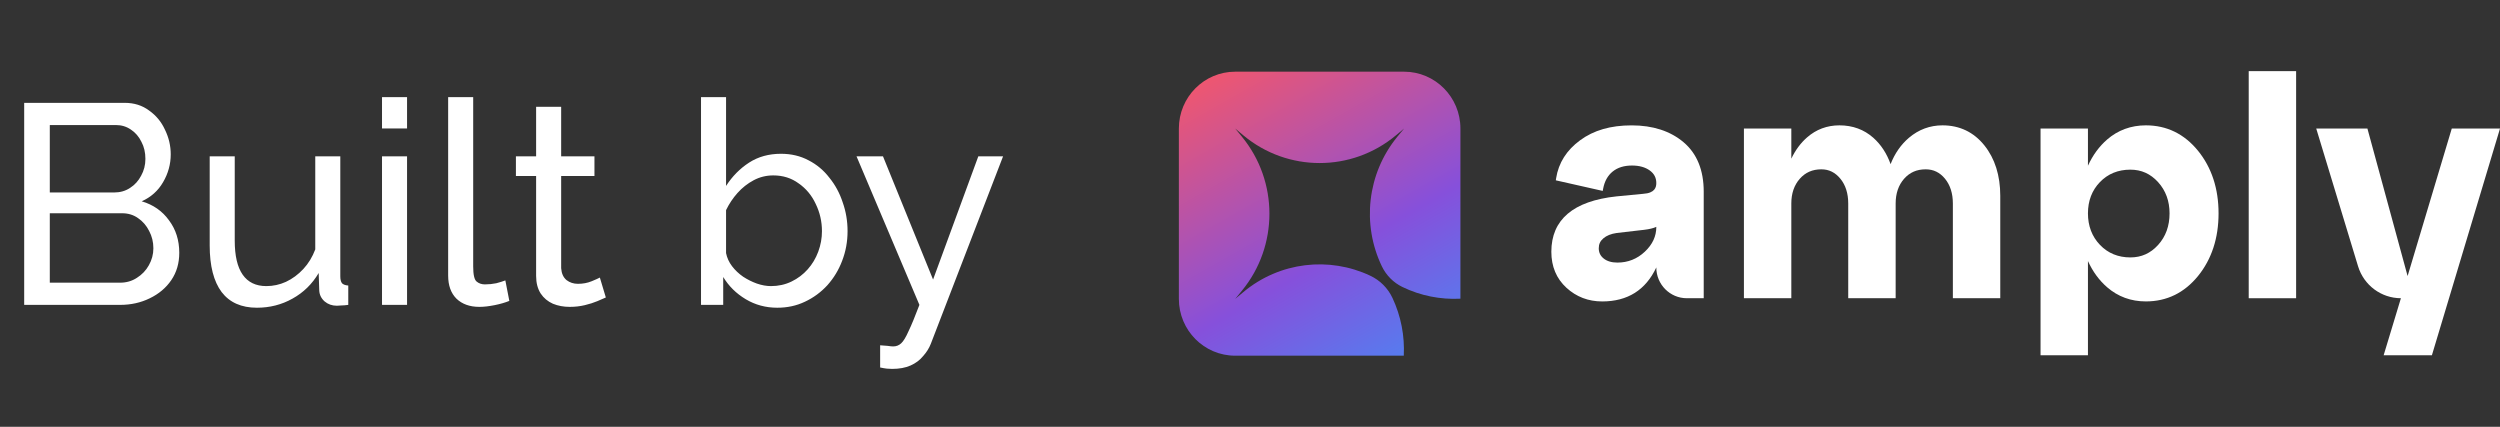
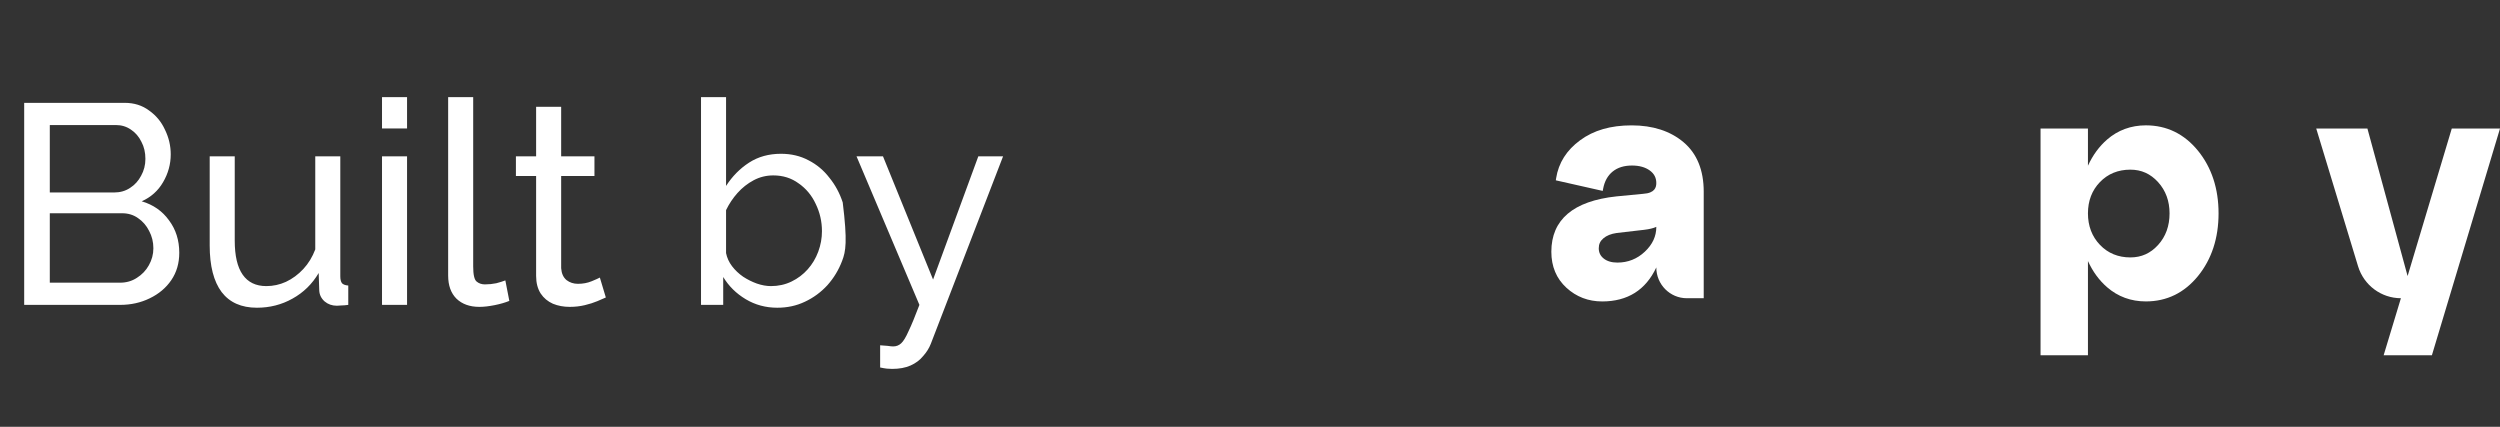
<svg xmlns="http://www.w3.org/2000/svg" width="123" height="21" viewBox="0 0 123 21" fill="none">
  <rect x="0" y="0" width="123" height="21" fill="#333333" stroke="none" />
-   <path d="M8.82 12.438C8.82 12.951 8.689 13.399 8.428 13.782C8.167 14.165 7.812 14.463 7.364 14.678C6.925 14.893 6.44 15 5.908 15H1.19V5.06H6.132C6.599 5.06 7 5.186 7.336 5.438C7.681 5.681 7.943 5.998 8.12 6.39C8.307 6.773 8.4 7.174 8.4 7.594C8.4 8.079 8.274 8.537 8.022 8.966C7.779 9.386 7.429 9.699 6.972 9.904C7.541 10.072 7.989 10.385 8.316 10.842C8.652 11.29 8.82 11.822 8.82 12.438ZM7.546 12.214C7.546 11.906 7.476 11.621 7.336 11.36C7.205 11.099 7.023 10.889 6.79 10.73C6.566 10.571 6.305 10.492 6.006 10.492H2.45V13.908H5.908C6.216 13.908 6.491 13.829 6.734 13.67C6.986 13.511 7.182 13.306 7.322 13.054C7.471 12.793 7.546 12.513 7.546 12.214ZM2.45 6.152V9.47H5.614C5.913 9.47 6.174 9.395 6.398 9.246C6.631 9.097 6.813 8.896 6.944 8.644C7.084 8.392 7.154 8.117 7.154 7.818C7.154 7.501 7.089 7.221 6.958 6.978C6.837 6.726 6.664 6.525 6.44 6.376C6.225 6.227 5.978 6.152 5.698 6.152H2.45ZM10.317 12.074V7.692H11.549V11.836C11.549 12.583 11.679 13.143 11.941 13.516C12.202 13.889 12.589 14.076 13.103 14.076C13.439 14.076 13.761 14.006 14.069 13.866C14.386 13.717 14.671 13.507 14.923 13.236C15.175 12.965 15.371 12.643 15.511 12.27V7.692H16.743V13.6C16.743 13.749 16.771 13.861 16.827 13.936C16.892 14.001 16.995 14.039 17.135 14.048V15C16.995 15.019 16.883 15.028 16.799 15.028C16.724 15.037 16.649 15.042 16.575 15.042C16.341 15.042 16.141 14.972 15.973 14.832C15.805 14.683 15.716 14.501 15.707 14.286L15.679 13.432C15.361 13.973 14.932 14.393 14.391 14.692C13.859 14.991 13.275 15.14 12.641 15.14C11.875 15.14 11.297 14.883 10.905 14.37C10.513 13.847 10.317 13.082 10.317 12.074ZM18.795 15V7.692H20.027V15H18.795ZM18.795 6.32V4.78H20.027V6.32H18.795ZM22.049 4.78H23.281V13.11C23.281 13.511 23.337 13.759 23.449 13.852C23.561 13.945 23.697 13.992 23.855 13.992C24.051 13.992 24.238 13.973 24.415 13.936C24.593 13.889 24.742 13.843 24.863 13.796L25.059 14.804C24.854 14.888 24.611 14.958 24.331 15.014C24.051 15.07 23.804 15.098 23.589 15.098C23.113 15.098 22.735 14.963 22.455 14.692C22.185 14.421 22.049 14.043 22.049 13.558V4.78ZM29.807 14.636C29.704 14.683 29.564 14.743 29.387 14.818C29.21 14.893 29.005 14.958 28.771 15.014C28.538 15.07 28.291 15.098 28.029 15.098C27.73 15.098 27.455 15.047 27.203 14.944C26.951 14.832 26.75 14.664 26.601 14.44C26.452 14.207 26.377 13.917 26.377 13.572V8.658H25.383V7.692H26.377V5.256H27.609V7.692H29.247V8.658H27.609V13.194C27.628 13.455 27.716 13.651 27.875 13.782C28.034 13.903 28.221 13.964 28.435 13.964C28.678 13.964 28.902 13.922 29.107 13.838C29.312 13.754 29.448 13.693 29.513 13.656L29.807 14.636ZM38.242 15.14C37.673 15.14 37.155 15 36.688 14.72C36.221 14.44 35.853 14.076 35.582 13.628V15H34.49V4.78H35.722V9.148C36.03 8.672 36.408 8.289 36.856 8C37.304 7.711 37.827 7.566 38.424 7.566C38.928 7.566 39.381 7.673 39.782 7.888C40.183 8.093 40.524 8.378 40.804 8.742C41.093 9.097 41.313 9.503 41.462 9.96C41.621 10.408 41.7 10.879 41.7 11.374C41.7 11.887 41.611 12.373 41.434 12.83C41.266 13.278 41.023 13.679 40.706 14.034C40.389 14.379 40.02 14.65 39.6 14.846C39.189 15.042 38.737 15.14 38.242 15.14ZM37.934 14.076C38.298 14.076 38.634 14.001 38.942 13.852C39.25 13.703 39.516 13.502 39.74 13.25C39.964 12.998 40.137 12.709 40.258 12.382C40.379 12.055 40.44 11.719 40.44 11.374C40.44 10.898 40.337 10.45 40.132 10.03C39.936 9.61 39.656 9.274 39.292 9.022C38.937 8.761 38.522 8.63 38.046 8.63C37.701 8.63 37.379 8.709 37.08 8.868C36.781 9.027 36.515 9.237 36.282 9.498C36.058 9.75 35.871 10.03 35.722 10.338V12.452C35.769 12.685 35.867 12.9 36.016 13.096C36.165 13.292 36.347 13.465 36.562 13.614C36.777 13.754 37.001 13.866 37.234 13.95C37.477 14.034 37.71 14.076 37.934 14.076ZM43.303 16.988C43.424 16.997 43.545 17.007 43.667 17.016C43.788 17.035 43.881 17.044 43.947 17.044C44.096 17.044 44.227 16.993 44.339 16.89C44.451 16.787 44.572 16.587 44.703 16.288C44.843 15.999 45.02 15.569 45.235 15L42.141 7.692H43.443L45.907 13.754L48.133 7.692H49.351L45.795 16.918C45.711 17.133 45.585 17.333 45.417 17.52C45.258 17.716 45.053 17.87 44.801 17.982C44.549 18.094 44.245 18.15 43.891 18.15C43.807 18.15 43.718 18.145 43.625 18.136C43.541 18.127 43.433 18.108 43.303 18.08V16.988Z" fill="white" />
-   <path fill-rule="evenodd" clip-rule="evenodd" d="M68.51 14.66C68.284 14.178 67.901 13.794 67.423 13.568C65.402 12.611 62.96 12.878 61.173 14.37L60.771 14.706L61.104 14.3C62.906 12.104 62.906 8.925 61.104 6.728L60.771 6.323L61.173 6.659C63.351 8.476 66.502 8.476 68.68 6.659L69.082 6.323L68.749 6.728C67.254 8.552 67 11.051 67.988 13.104C68.201 13.547 68.557 13.905 68.996 14.118C69.895 14.554 70.879 14.746 71.853 14.695V6.322C71.853 4.779 70.612 3.527 69.082 3.527H60.771C59.24 3.527 58 4.779 58 6.322V14.705C58 16.248 59.24 17.5 60.771 17.5H69.066C69.115 16.532 68.93 15.555 68.51 14.66H68.51Z" fill="url(#paint0_linear_4558_1044)" />
+   <path d="M8.82 12.438C8.82 12.951 8.689 13.399 8.428 13.782C8.167 14.165 7.812 14.463 7.364 14.678C6.925 14.893 6.44 15 5.908 15H1.19V5.06H6.132C6.599 5.06 7 5.186 7.336 5.438C7.681 5.681 7.943 5.998 8.12 6.39C8.307 6.773 8.4 7.174 8.4 7.594C8.4 8.079 8.274 8.537 8.022 8.966C7.779 9.386 7.429 9.699 6.972 9.904C7.541 10.072 7.989 10.385 8.316 10.842C8.652 11.29 8.82 11.822 8.82 12.438ZM7.546 12.214C7.546 11.906 7.476 11.621 7.336 11.36C7.205 11.099 7.023 10.889 6.79 10.73C6.566 10.571 6.305 10.492 6.006 10.492H2.45V13.908H5.908C6.216 13.908 6.491 13.829 6.734 13.67C6.986 13.511 7.182 13.306 7.322 13.054C7.471 12.793 7.546 12.513 7.546 12.214ZM2.45 6.152V9.47H5.614C5.913 9.47 6.174 9.395 6.398 9.246C6.631 9.097 6.813 8.896 6.944 8.644C7.084 8.392 7.154 8.117 7.154 7.818C7.154 7.501 7.089 7.221 6.958 6.978C6.837 6.726 6.664 6.525 6.44 6.376C6.225 6.227 5.978 6.152 5.698 6.152H2.45ZM10.317 12.074V7.692H11.549V11.836C11.549 12.583 11.679 13.143 11.941 13.516C12.202 13.889 12.589 14.076 13.103 14.076C13.439 14.076 13.761 14.006 14.069 13.866C14.386 13.717 14.671 13.507 14.923 13.236C15.175 12.965 15.371 12.643 15.511 12.27V7.692H16.743V13.6C16.743 13.749 16.771 13.861 16.827 13.936C16.892 14.001 16.995 14.039 17.135 14.048V15C16.995 15.019 16.883 15.028 16.799 15.028C16.724 15.037 16.649 15.042 16.575 15.042C16.341 15.042 16.141 14.972 15.973 14.832C15.805 14.683 15.716 14.501 15.707 14.286L15.679 13.432C15.361 13.973 14.932 14.393 14.391 14.692C13.859 14.991 13.275 15.14 12.641 15.14C11.875 15.14 11.297 14.883 10.905 14.37C10.513 13.847 10.317 13.082 10.317 12.074ZM18.795 15V7.692H20.027V15H18.795ZM18.795 6.32V4.78H20.027V6.32H18.795ZM22.049 4.78H23.281V13.11C23.281 13.511 23.337 13.759 23.449 13.852C23.561 13.945 23.697 13.992 23.855 13.992C24.051 13.992 24.238 13.973 24.415 13.936C24.593 13.889 24.742 13.843 24.863 13.796L25.059 14.804C24.854 14.888 24.611 14.958 24.331 15.014C24.051 15.07 23.804 15.098 23.589 15.098C23.113 15.098 22.735 14.963 22.455 14.692C22.185 14.421 22.049 14.043 22.049 13.558V4.78ZM29.807 14.636C29.704 14.683 29.564 14.743 29.387 14.818C29.21 14.893 29.005 14.958 28.771 15.014C28.538 15.07 28.291 15.098 28.029 15.098C27.73 15.098 27.455 15.047 27.203 14.944C26.951 14.832 26.75 14.664 26.601 14.44C26.452 14.207 26.377 13.917 26.377 13.572V8.658H25.383V7.692H26.377V5.256H27.609V7.692H29.247V8.658H27.609V13.194C27.628 13.455 27.716 13.651 27.875 13.782C28.034 13.903 28.221 13.964 28.435 13.964C28.678 13.964 28.902 13.922 29.107 13.838C29.312 13.754 29.448 13.693 29.513 13.656L29.807 14.636ZM38.242 15.14C37.673 15.14 37.155 15 36.688 14.72C36.221 14.44 35.853 14.076 35.582 13.628V15H34.49V4.78H35.722V9.148C36.03 8.672 36.408 8.289 36.856 8C37.304 7.711 37.827 7.566 38.424 7.566C38.928 7.566 39.381 7.673 39.782 7.888C40.183 8.093 40.524 8.378 40.804 8.742C41.093 9.097 41.313 9.503 41.462 9.96C41.7 11.887 41.611 12.373 41.434 12.83C41.266 13.278 41.023 13.679 40.706 14.034C40.389 14.379 40.02 14.65 39.6 14.846C39.189 15.042 38.737 15.14 38.242 15.14ZM37.934 14.076C38.298 14.076 38.634 14.001 38.942 13.852C39.25 13.703 39.516 13.502 39.74 13.25C39.964 12.998 40.137 12.709 40.258 12.382C40.379 12.055 40.44 11.719 40.44 11.374C40.44 10.898 40.337 10.45 40.132 10.03C39.936 9.61 39.656 9.274 39.292 9.022C38.937 8.761 38.522 8.63 38.046 8.63C37.701 8.63 37.379 8.709 37.08 8.868C36.781 9.027 36.515 9.237 36.282 9.498C36.058 9.75 35.871 10.03 35.722 10.338V12.452C35.769 12.685 35.867 12.9 36.016 13.096C36.165 13.292 36.347 13.465 36.562 13.614C36.777 13.754 37.001 13.866 37.234 13.95C37.477 14.034 37.71 14.076 37.934 14.076ZM43.303 16.988C43.424 16.997 43.545 17.007 43.667 17.016C43.788 17.035 43.881 17.044 43.947 17.044C44.096 17.044 44.227 16.993 44.339 16.89C44.451 16.787 44.572 16.587 44.703 16.288C44.843 15.999 45.02 15.569 45.235 15L42.141 7.692H43.443L45.907 13.754L48.133 7.692H49.351L45.795 16.918C45.711 17.133 45.585 17.333 45.417 17.52C45.258 17.716 45.053 17.87 44.801 17.982C44.549 18.094 44.245 18.15 43.891 18.15C43.807 18.15 43.718 18.145 43.625 18.136C43.541 18.127 43.433 18.108 43.303 18.08V16.988Z" fill="white" />
  <path d="M82.831 6.997C82.178 6.447 81.32 6.168 80.278 6.168C79.235 6.168 78.408 6.413 77.746 6.898C77.079 7.386 76.68 8.014 76.562 8.766L76.546 8.872L78.854 9.393L78.876 9.278C78.943 8.919 79.1 8.638 79.342 8.441C79.586 8.243 79.906 8.144 80.293 8.144C80.652 8.144 80.947 8.226 81.171 8.389C81.386 8.546 81.49 8.748 81.49 9.005C81.49 9.215 81.424 9.5 80.843 9.536L79.532 9.662C77.405 9.889 76.326 10.806 76.326 12.387C76.326 13.11 76.575 13.705 77.065 14.155C77.552 14.603 78.145 14.831 78.826 14.831C80.078 14.831 80.971 14.268 81.49 13.157C81.49 13.995 82.163 14.673 82.993 14.673H83.823V9.429C83.823 8.371 83.489 7.552 82.83 6.997H82.831ZM81.491 11.161C81.491 11.625 81.305 12.025 80.926 12.383C80.549 12.739 80.095 12.919 79.576 12.919C79.292 12.919 79.063 12.85 78.898 12.716C78.737 12.586 78.659 12.422 78.659 12.215C78.659 12.008 78.733 11.858 78.884 11.728C79.043 11.591 79.265 11.502 79.541 11.463L80.898 11.306C81.148 11.276 81.344 11.229 81.49 11.162L81.491 11.161Z" fill="white" />
-   <path d="M95.571 6.167C94.954 6.167 94.399 6.373 93.923 6.776C93.529 7.11 93.225 7.546 93.017 8.075C92.828 7.546 92.542 7.112 92.167 6.778C91.711 6.373 91.15 6.167 90.5 6.167C89.892 6.167 89.356 6.367 88.906 6.762C88.591 7.036 88.334 7.386 88.133 7.806V6.325H85.801V14.672H88.133V10.011C88.133 9.517 88.273 9.109 88.549 8.796C88.826 8.483 89.173 8.331 89.611 8.331C89.985 8.331 90.29 8.482 90.546 8.793C90.803 9.106 90.933 9.516 90.933 10.011V14.672H93.266V10.011C93.266 9.517 93.406 9.109 93.681 8.796C93.958 8.483 94.305 8.331 94.743 8.331C95.127 8.331 95.438 8.482 95.694 8.793C95.951 9.106 96.081 9.516 96.081 10.011V14.672H98.413V9.633C98.413 8.636 98.15 7.801 97.632 7.154C97.108 6.5 96.413 6.167 95.571 6.167Z" fill="white" />
  <path d="M105.577 6.167C106.606 6.167 107.47 6.59 108.145 7.421C108.814 8.247 109.153 9.281 109.153 10.498C109.153 11.716 108.814 12.752 108.145 13.577C107.47 14.408 106.607 14.83 105.577 14.83C104.845 14.83 104.204 14.595 103.671 14.133C103.28 13.795 102.964 13.363 102.727 12.844V17.48H100.395V6.325H102.727V8.154C102.964 7.635 103.28 7.203 103.671 6.864C104.204 6.402 104.846 6.168 105.577 6.167ZM104.812 8.347C104.213 8.347 103.709 8.552 103.317 8.958C102.925 9.363 102.727 9.882 102.727 10.498C102.727 11.115 102.925 11.637 103.318 12.048C103.71 12.458 104.214 12.665 104.813 12.665C105.357 12.665 105.804 12.464 106.18 12.05C106.553 11.639 106.742 11.117 106.742 10.499C106.742 9.892 106.553 9.375 106.18 8.963C105.804 8.549 105.356 8.347 104.812 8.347Z" fill="white" />
-   <path d="M112.969 14.673H110.637V3.5H112.969V14.673Z" fill="white" />
  <path d="M116.477 6.325L118.454 13.581L120.627 6.325H123L119.649 17.48H117.275L118.125 14.672C117.156 14.672 116.3 14.034 116.016 13.099L113.959 6.325H116.477Z" fill="white" />
  <defs>
    <linearGradient id="paint0_linear_4558_1044" x1="53.093" y1="6.156" x2="64.236" y2="25.898" gradientUnits="userSpaceOnUse">
      <stop stop-color="#F95765" />
      <stop offset="0.518" stop-color="#8650DB" />
      <stop offset="1" stop-color="#309FFF" />
    </linearGradient>
  </defs>
</svg>